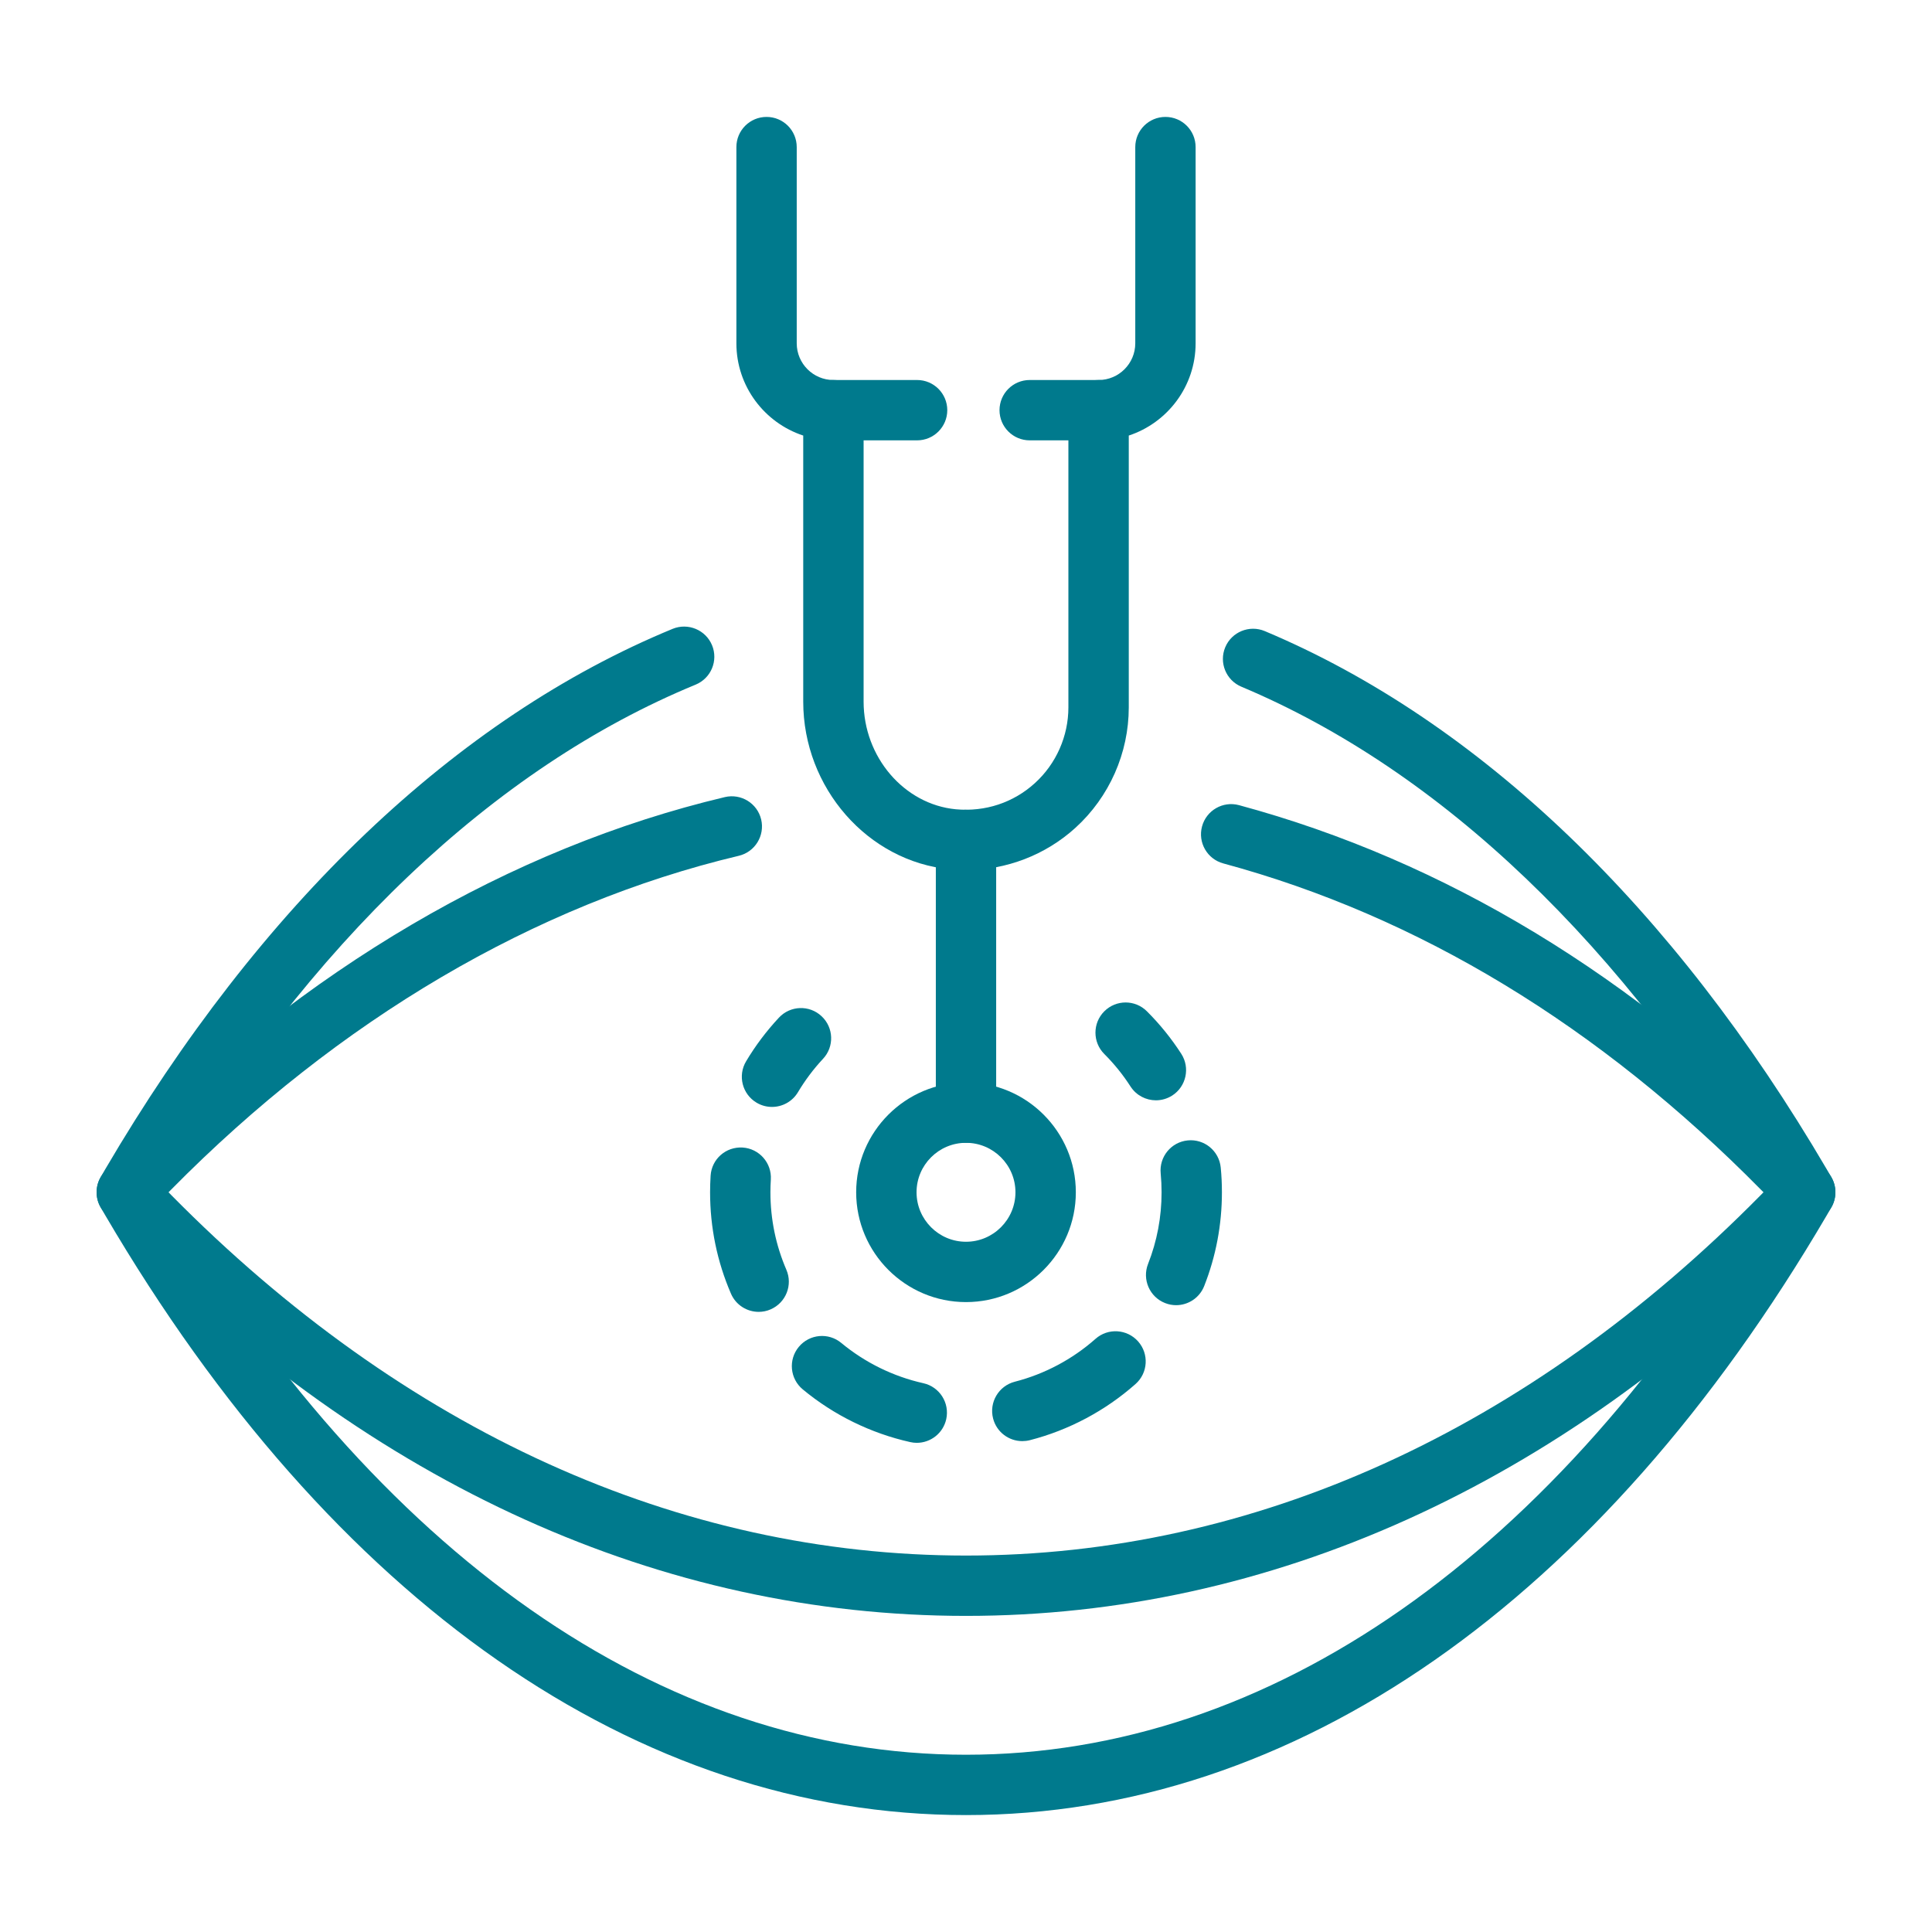
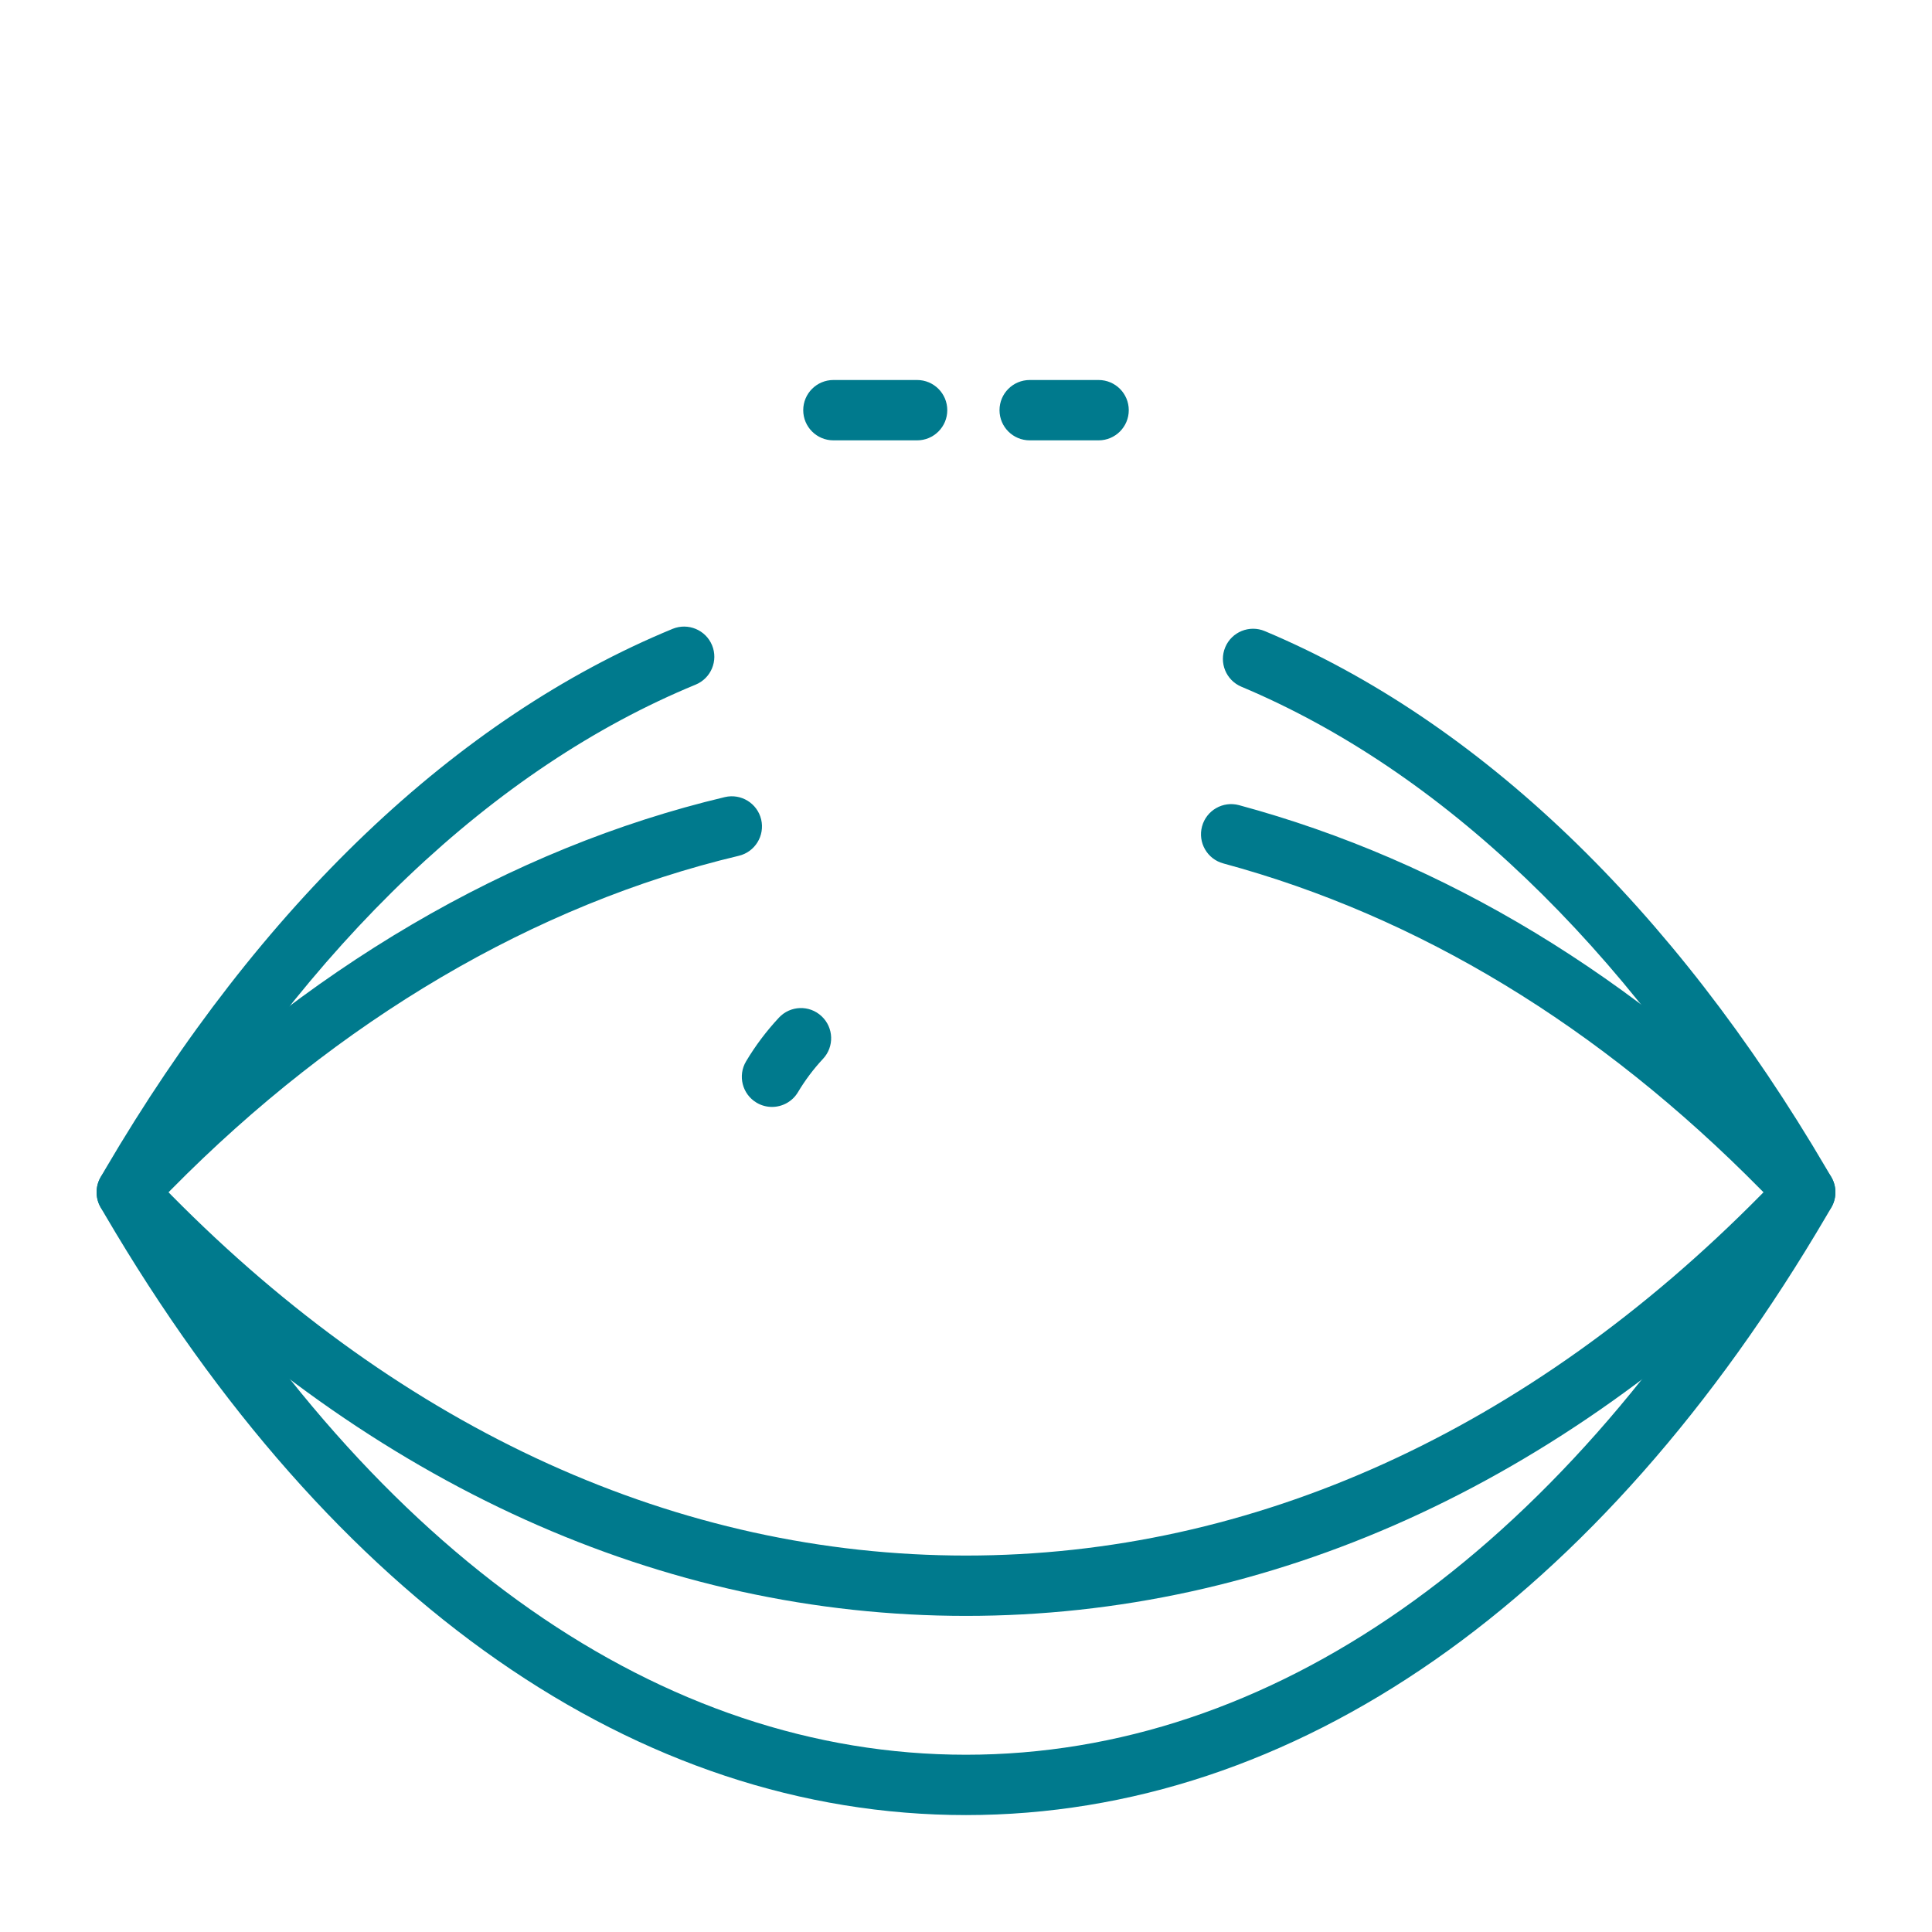
<svg xmlns="http://www.w3.org/2000/svg" width="52" height="52" viewBox="0 0 52 52" fill="none">
  <path d="M26 48.853C17.164 48.853 8.936 43.12 2.833 32.71L2.705 32.49C2.565 32.242 2.565 31.938 2.705 31.69L2.832 31.471C7.006 24.352 12.287 19.322 18.105 16.925C18.519 16.756 18.994 16.953 19.165 17.367C19.336 17.782 19.138 18.256 18.723 18.427C13.291 20.665 8.326 25.387 4.353 32.09C10.14 41.856 17.82 47.229 26 47.229C34.18 47.229 41.861 41.855 47.647 32.09C43.709 25.445 38.79 20.743 33.412 18.483C32.999 18.31 32.804 17.834 32.978 17.42C33.151 17.007 33.628 16.813 34.041 16.986C39.8 19.406 45.031 24.414 49.167 31.471L49.295 31.69C49.435 31.938 49.435 32.242 49.295 32.49L49.167 32.711C43.064 43.12 34.837 48.853 26 48.853Z" fill="#007A8D" />
-   <path d="M26 35.046C24.37 35.046 23.044 33.72 23.044 32.09C23.044 30.46 24.37 29.134 26 29.134C27.63 29.134 28.956 30.46 28.956 32.09C28.956 33.72 27.63 35.046 26 35.046ZM26 30.759C25.266 30.759 24.669 31.356 24.669 32.09C24.669 32.824 25.266 33.422 26 33.422C26.734 33.422 27.331 32.824 27.331 32.09C27.331 31.356 26.734 30.759 26 30.759Z" fill="#007A8D" />
  <path d="M20.778 29.793C20.636 29.793 20.492 29.756 20.362 29.678C19.977 29.448 19.851 28.949 20.082 28.564C20.333 28.143 20.631 27.748 20.965 27.39C21.271 27.062 21.785 27.044 22.112 27.351C22.441 27.657 22.458 28.171 22.152 28.498C21.896 28.772 21.669 29.075 21.476 29.398C21.324 29.652 21.054 29.793 20.778 29.793Z" fill="#007A8D" />
-   <path d="M24.676 38.834C24.617 38.834 24.558 38.828 24.499 38.814C23.443 38.579 22.442 38.089 21.606 37.395C21.261 37.109 21.213 36.597 21.499 36.252C21.786 35.906 22.297 35.858 22.643 36.145C23.282 36.675 24.045 37.049 24.851 37.229C25.289 37.326 25.565 37.76 25.468 38.198C25.384 38.576 25.048 38.834 24.676 38.834ZM27.515 38.788C27.153 38.788 26.823 38.545 26.729 38.178C26.617 37.744 26.879 37.301 27.314 37.189C28.114 36.984 28.865 36.585 29.486 36.035C29.822 35.737 30.335 35.769 30.633 36.105C30.93 36.441 30.899 36.954 30.563 37.251C29.75 37.971 28.766 38.494 27.718 38.763C27.65 38.78 27.582 38.788 27.515 38.788ZM20.42 35.309C20.105 35.309 19.806 35.125 19.674 34.819C19.301 33.955 19.112 33.037 19.112 32.09C19.112 31.941 19.117 31.793 19.126 31.645C19.154 31.198 19.535 30.859 19.988 30.886C20.436 30.915 20.775 31.301 20.747 31.748C20.74 31.861 20.736 31.975 20.736 32.09C20.736 32.814 20.881 33.516 21.165 34.175C21.343 34.586 21.153 35.064 20.741 35.242C20.636 35.288 20.527 35.309 20.42 35.309ZM31.655 35.129C31.556 35.129 31.456 35.111 31.358 35.072C30.941 34.908 30.736 34.436 30.9 34.019C31.142 33.405 31.264 32.757 31.264 32.09C31.264 31.919 31.256 31.748 31.24 31.581C31.197 31.134 31.523 30.737 31.97 30.694C32.416 30.65 32.813 30.978 32.856 31.424C32.878 31.644 32.888 31.866 32.888 32.09C32.888 32.961 32.728 33.81 32.411 34.614C32.285 34.934 31.979 35.129 31.655 35.129Z" fill="#007A8D" />
-   <path d="M31.112 29.615C30.845 29.615 30.584 29.484 30.428 29.243C30.226 28.928 29.988 28.634 29.722 28.368C29.405 28.051 29.405 27.537 29.722 27.22C30.04 26.902 30.553 26.902 30.87 27.22C31.218 27.567 31.528 27.951 31.794 28.363C32.037 28.74 31.928 29.243 31.551 29.486C31.415 29.573 31.262 29.615 31.112 29.615Z" fill="#007A8D" />
  <path d="M26 43.492C17.824 43.492 10.027 39.969 3.452 33.304C3.035 32.882 2.813 32.638 2.813 32.638C2.53 32.328 2.53 31.853 2.812 31.543C2.812 31.543 3.034 31.299 3.452 30.876C8.178 26.086 13.73 22.827 19.509 21.454C19.945 21.351 20.383 21.62 20.487 22.056C20.59 22.492 20.321 22.931 19.884 23.034C14.402 24.337 9.12 27.443 4.608 32.017C4.583 32.042 4.559 32.067 4.536 32.09C4.559 32.114 4.584 32.139 4.608 32.164C10.871 38.512 18.269 41.868 26 41.868C33.732 41.868 41.129 38.513 47.392 32.164C47.417 32.139 47.441 32.114 47.465 32.09C47.441 32.067 47.417 32.042 47.392 32.017C43.048 27.613 38.18 24.66 32.925 23.239C32.492 23.122 32.236 22.676 32.353 22.243C32.47 21.81 32.916 21.554 33.349 21.671C38.885 23.168 43.999 26.265 48.549 30.876C48.966 31.299 49.188 31.542 49.188 31.542C49.471 31.853 49.471 32.328 49.188 32.638C49.188 32.638 48.966 32.881 48.549 33.304C41.974 39.969 34.176 43.492 26 43.492Z" fill="#007A8D" />
-   <path d="M26 30.759C25.552 30.759 25.188 30.395 25.188 29.947V22.607C25.188 22.158 25.552 21.795 26 21.795C26.449 21.795 26.812 22.158 26.812 22.607V29.947C26.812 30.395 26.449 30.759 26 30.759Z" fill="#007A8D" />
-   <path d="M25.991 23.418C25.852 23.418 25.712 23.412 25.572 23.398C23.355 23.187 21.619 21.204 21.619 18.885V11.723C20.576 11.38 19.82 10.397 19.82 9.24V3.959C19.82 3.51 20.183 3.147 20.632 3.147C21.081 3.147 21.444 3.51 21.444 3.959V9.24C21.444 9.785 21.887 10.228 22.431 10.228C22.88 10.228 23.244 10.591 23.244 11.04V18.885C23.244 20.376 24.334 21.649 25.727 21.782C26.516 21.854 27.272 21.607 27.854 21.078C28.428 20.557 28.756 19.813 28.756 19.038V11.04C28.756 10.591 29.12 10.228 29.569 10.228C30.113 10.228 30.556 9.785 30.556 9.24V3.959C30.556 3.51 30.919 3.147 31.368 3.147C31.817 3.147 32.18 3.51 32.18 3.959V9.24C32.18 10.397 31.424 11.38 30.381 11.723V19.038C30.381 20.27 29.858 21.451 28.946 22.28C28.138 23.015 27.08 23.418 25.991 23.418Z" fill="#007A8D" />
  <path d="M24.684 11.852H22.431C21.983 11.852 21.619 11.489 21.619 11.04C21.619 10.591 21.983 10.228 22.431 10.228H24.684C25.132 10.228 25.496 10.591 25.496 11.04C25.496 11.489 25.132 11.852 24.684 11.852Z" fill="#007A8D" />
  <path d="M29.569 11.852H27.715C27.266 11.852 26.902 11.489 26.902 11.04C26.902 10.591 27.266 10.228 27.715 10.228H29.569C30.017 10.228 30.381 10.591 30.381 11.04C30.381 11.489 30.017 11.852 29.569 11.852Z" fill="#007A8D" />
</svg>